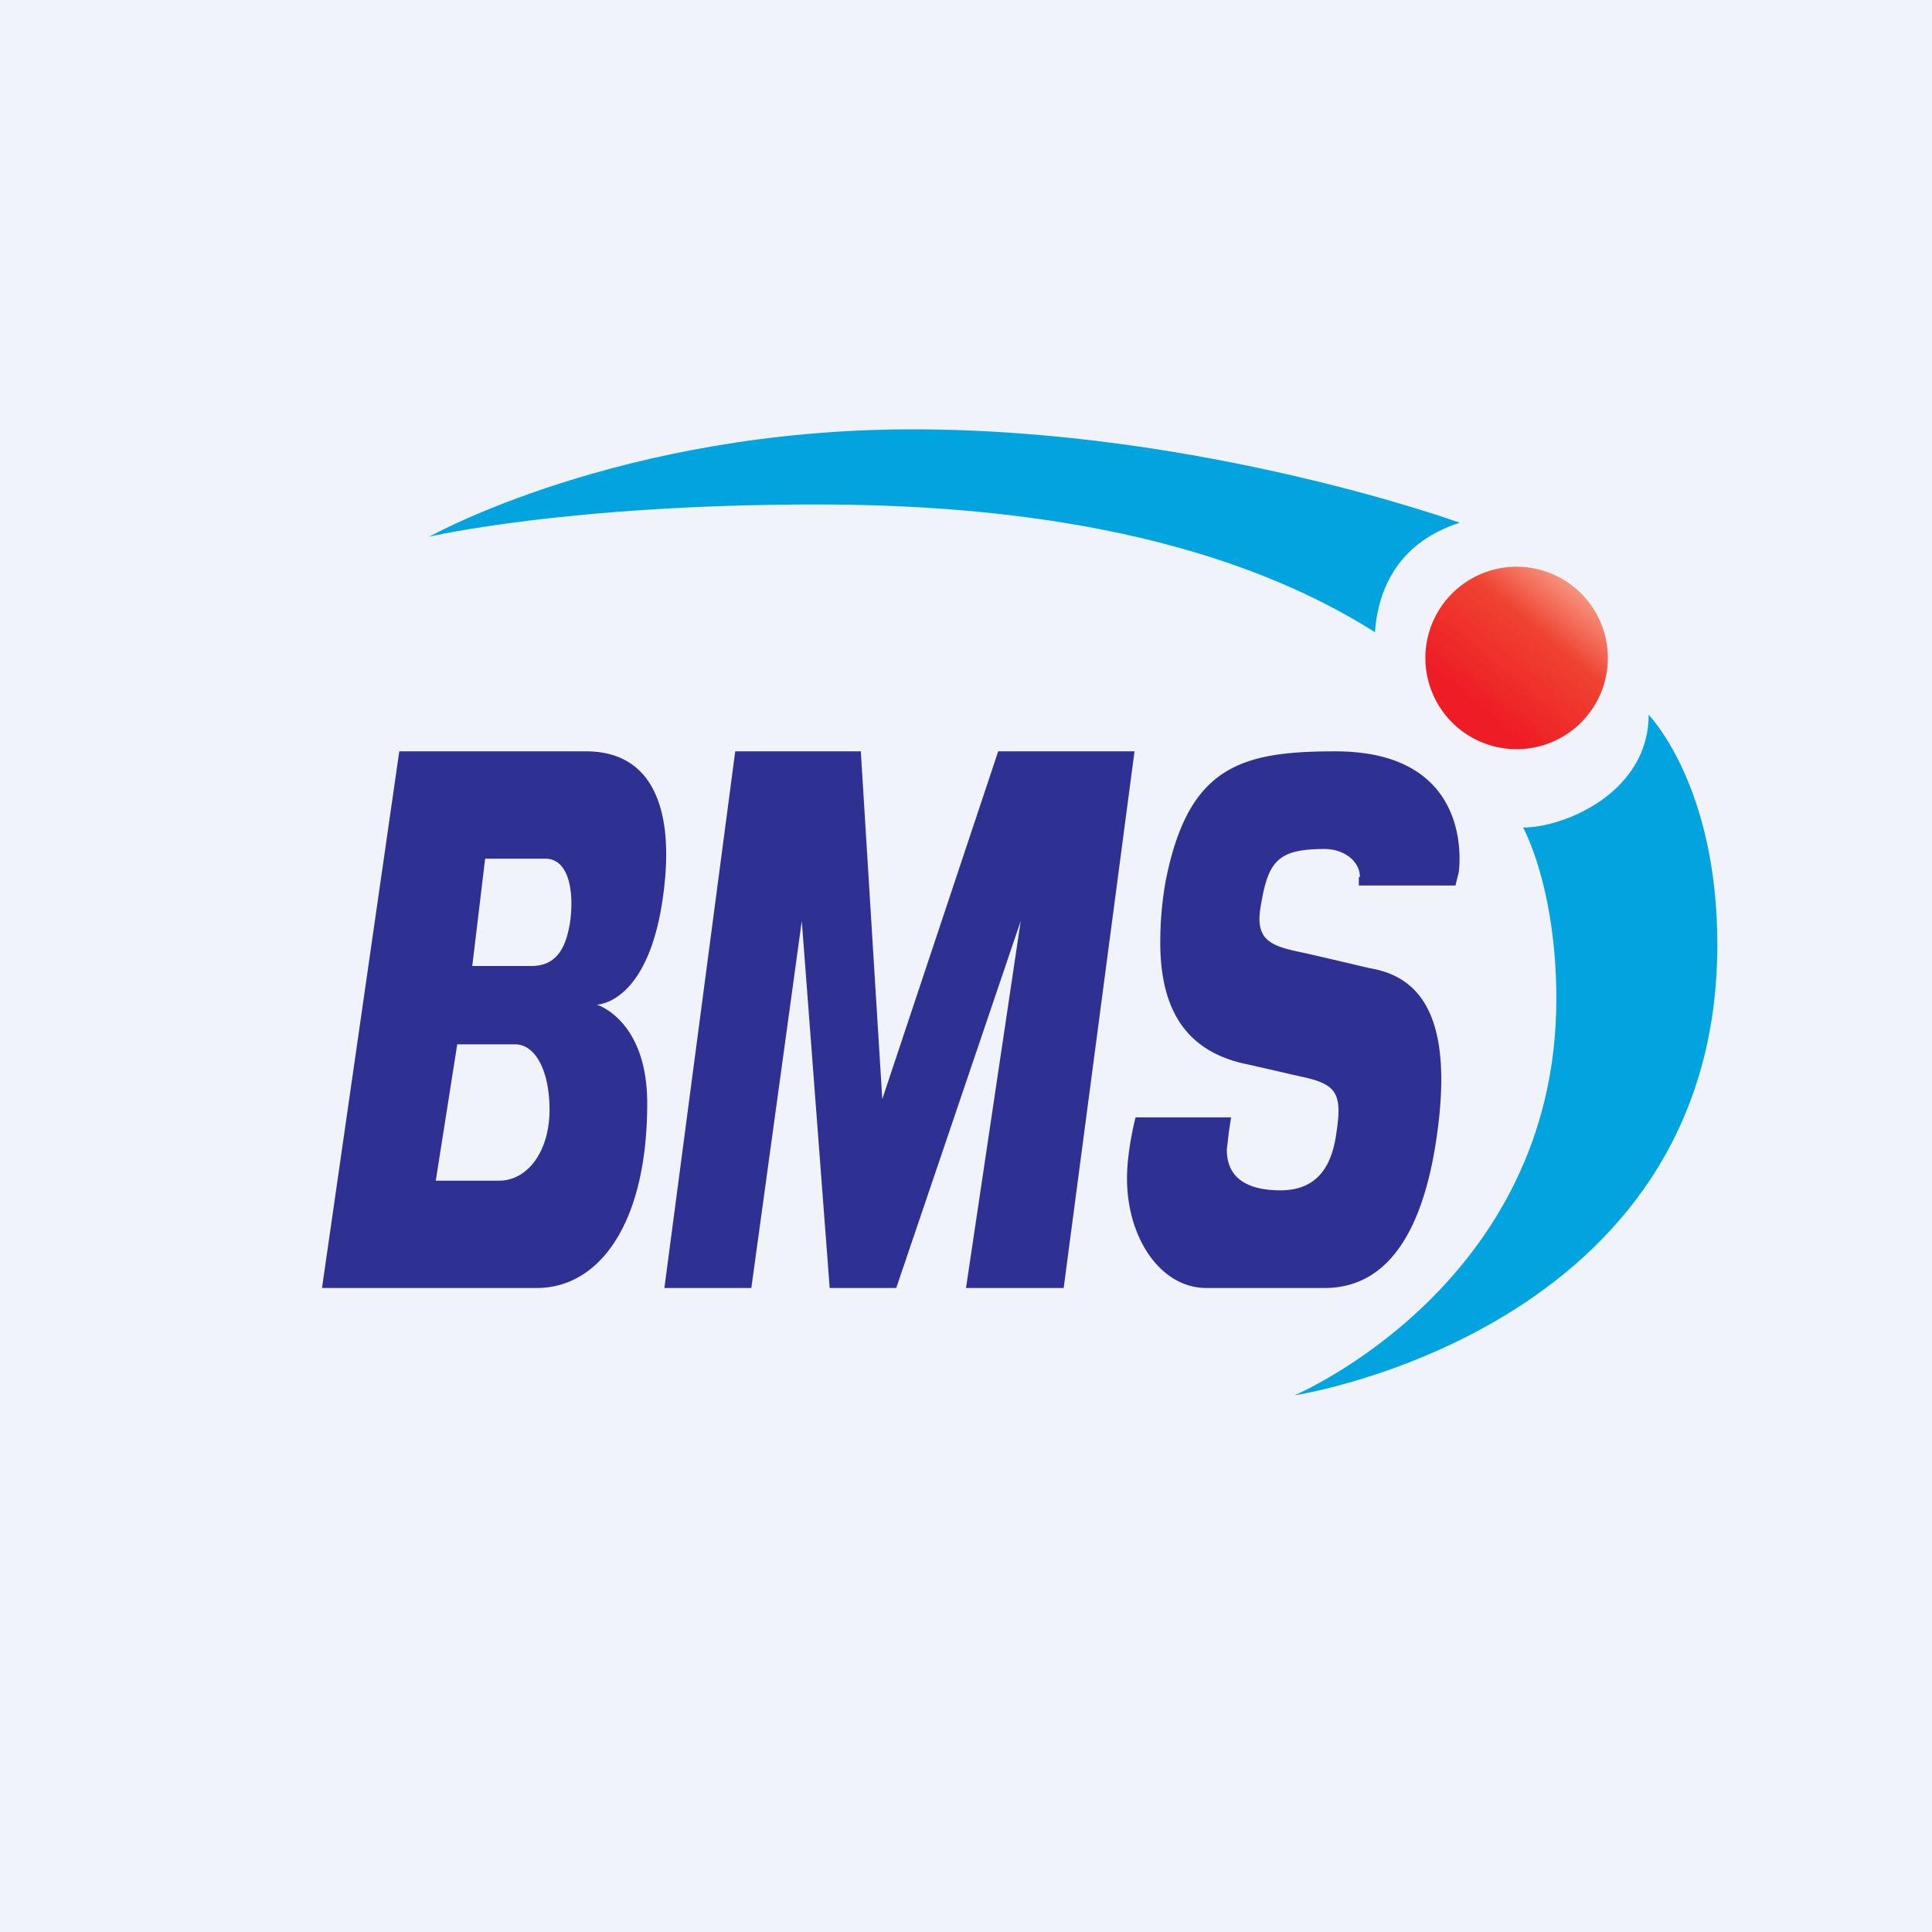
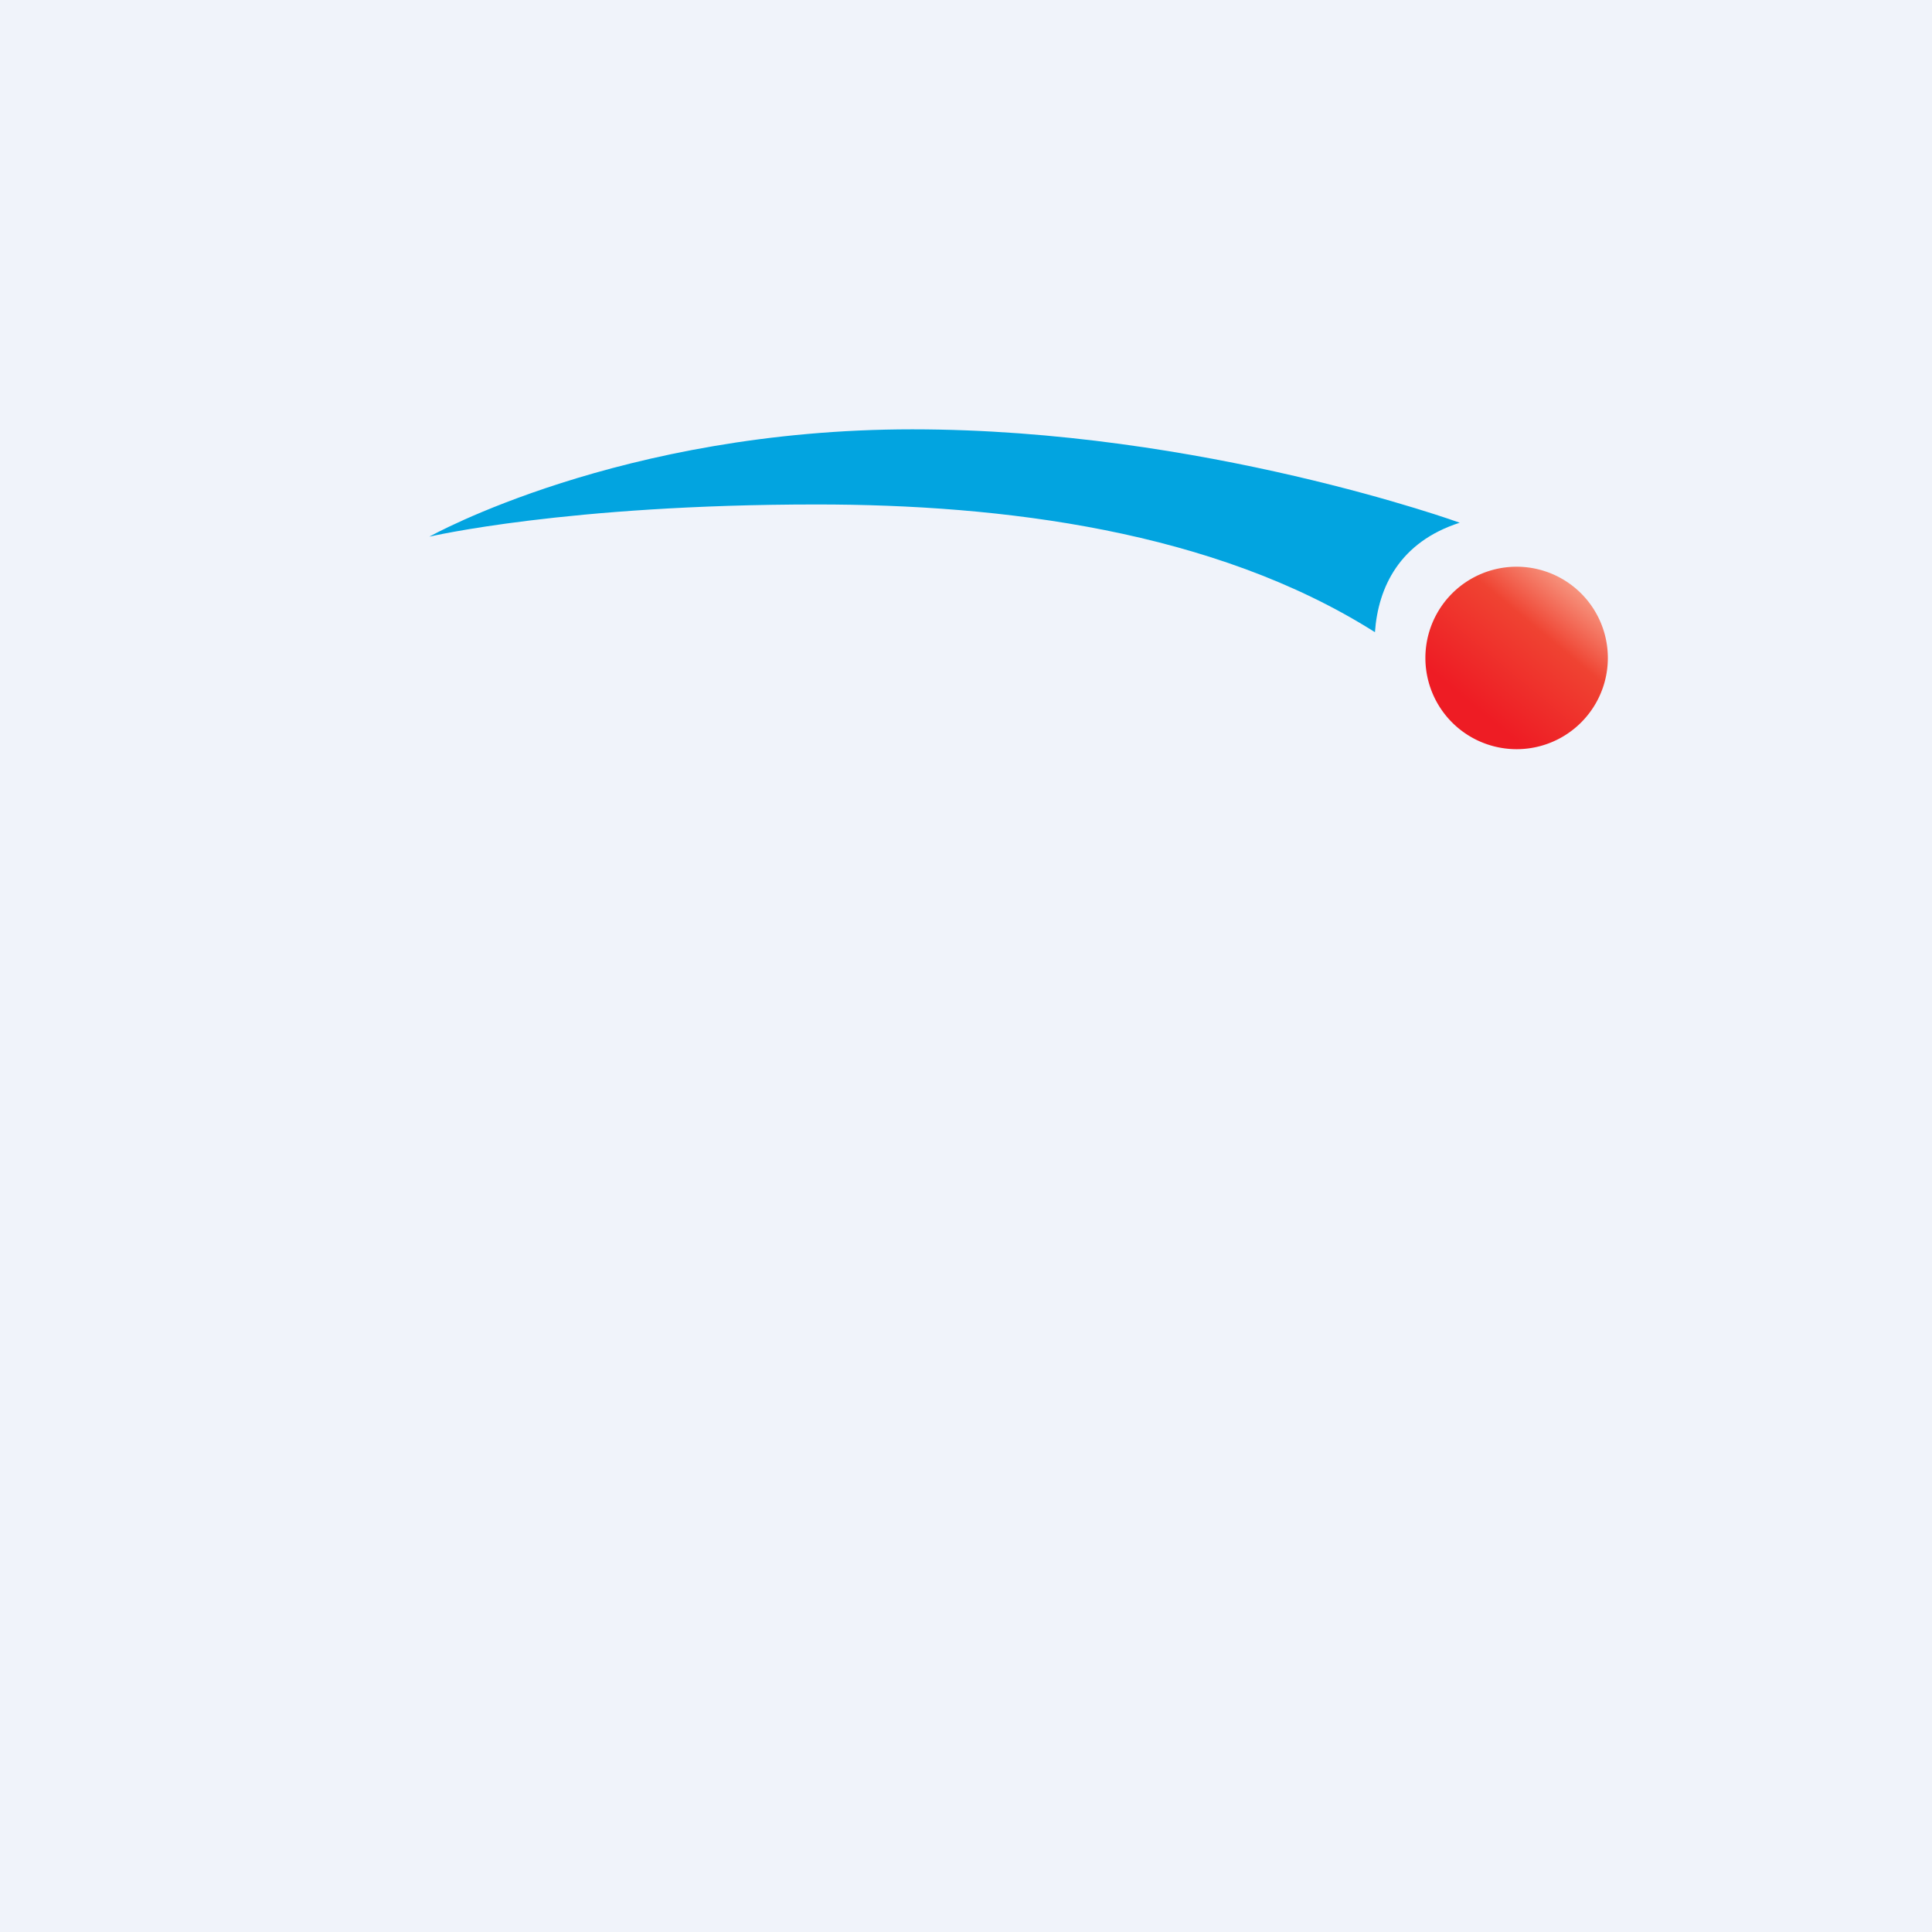
<svg xmlns="http://www.w3.org/2000/svg" width="18" height="18" viewBox="0 0 18 18">
  <path fill="#F0F3FA" d="M0 0h18v18H0z" />
-   <path d="M14.5 9.31c0-1.05-.31-1.6-.31-1.6.39 0 1.17-.33 1.17-1.05 0 0 .64.65.64 2.14 0 3.6-3.94 4.2-3.94 4.2s2.44-1.03 2.44-3.69Z" fill="#02A4E0" />
-   <path fill-rule="evenodd" d="M3.72 7 3 12h2c.59 0 1.03-.61 1.03-1.72 0-.78-.47-.92-.47-.92s.51 0 .63-1.11C6.27 7.52 6.07 7 5.46 7H3.72Zm.8 1L4.4 9h.55c.23 0 .32-.16.36-.4.04-.27 0-.6-.23-.6h-.55Zm-.46 3 .2-1.27h.54c.19 0 .32.25.32.61 0 .38-.2.66-.47.66h-.59Zm2.13 1 .66-5h1.17l.2 3.24L9.3 7h1.27l-.66 5H9l.51-3.42L8.35 12h-.62l-.26-3.42L7 12h-.8Zm6.48-3.83c0-.14-.14-.26-.33-.26-.45 0-.53.12-.6.57-.04.3.13.34.42.4l.26.06.34.08c.42.07.79.38.63 1.54-.11.8-.4 1.44-1.05 1.44h-1.1c-.43 0-.74-.47-.74-1.02 0-.27.08-.57.08-.57h.89l-.02.13-.02.17c0 .28.21.38.5.38.29 0 .47-.16.52-.53.06-.38 0-.46-.33-.53l-.48-.11c-.52-.1-.83-.43-.83-1.14a3.22 3.22 0 0 1 .05-.57c.21-1.07.7-1.21 1.58-1.21 1.33 0 1.15 1.13 1.15 1.13l-.03.12h-.9v-.08Z" fill="#2E3192" />
  <path d="M8.5 4c2.7 0 5.1.87 5.1.87-.56.18-.76.6-.79 1.02-1.5-.95-3.48-1.19-5.2-1.19C5.28 4.7 4 5 4 5s1.78-1 4.5-1Z" fill="#02A4E0" />
  <path d="M14.98 6.13a.85.85 0 1 1-1.7 0 .85.85 0 0 1 1.7 0Z" fill="url(#ayzjtfjrv)" />
  <defs>
    <linearGradient id="ayzjtfjrv" x1="13.55" y1="6.98" x2="14.9" y2="5.35" gradientUnits="userSpaceOnUse">
      <stop offset=".2" stop-color="#EE1C24" />
      <stop offset=".64" stop-color="#EF4332" />
      <stop offset="1" stop-color="#FAB9A1" />
    </linearGradient>
  </defs>
</svg>